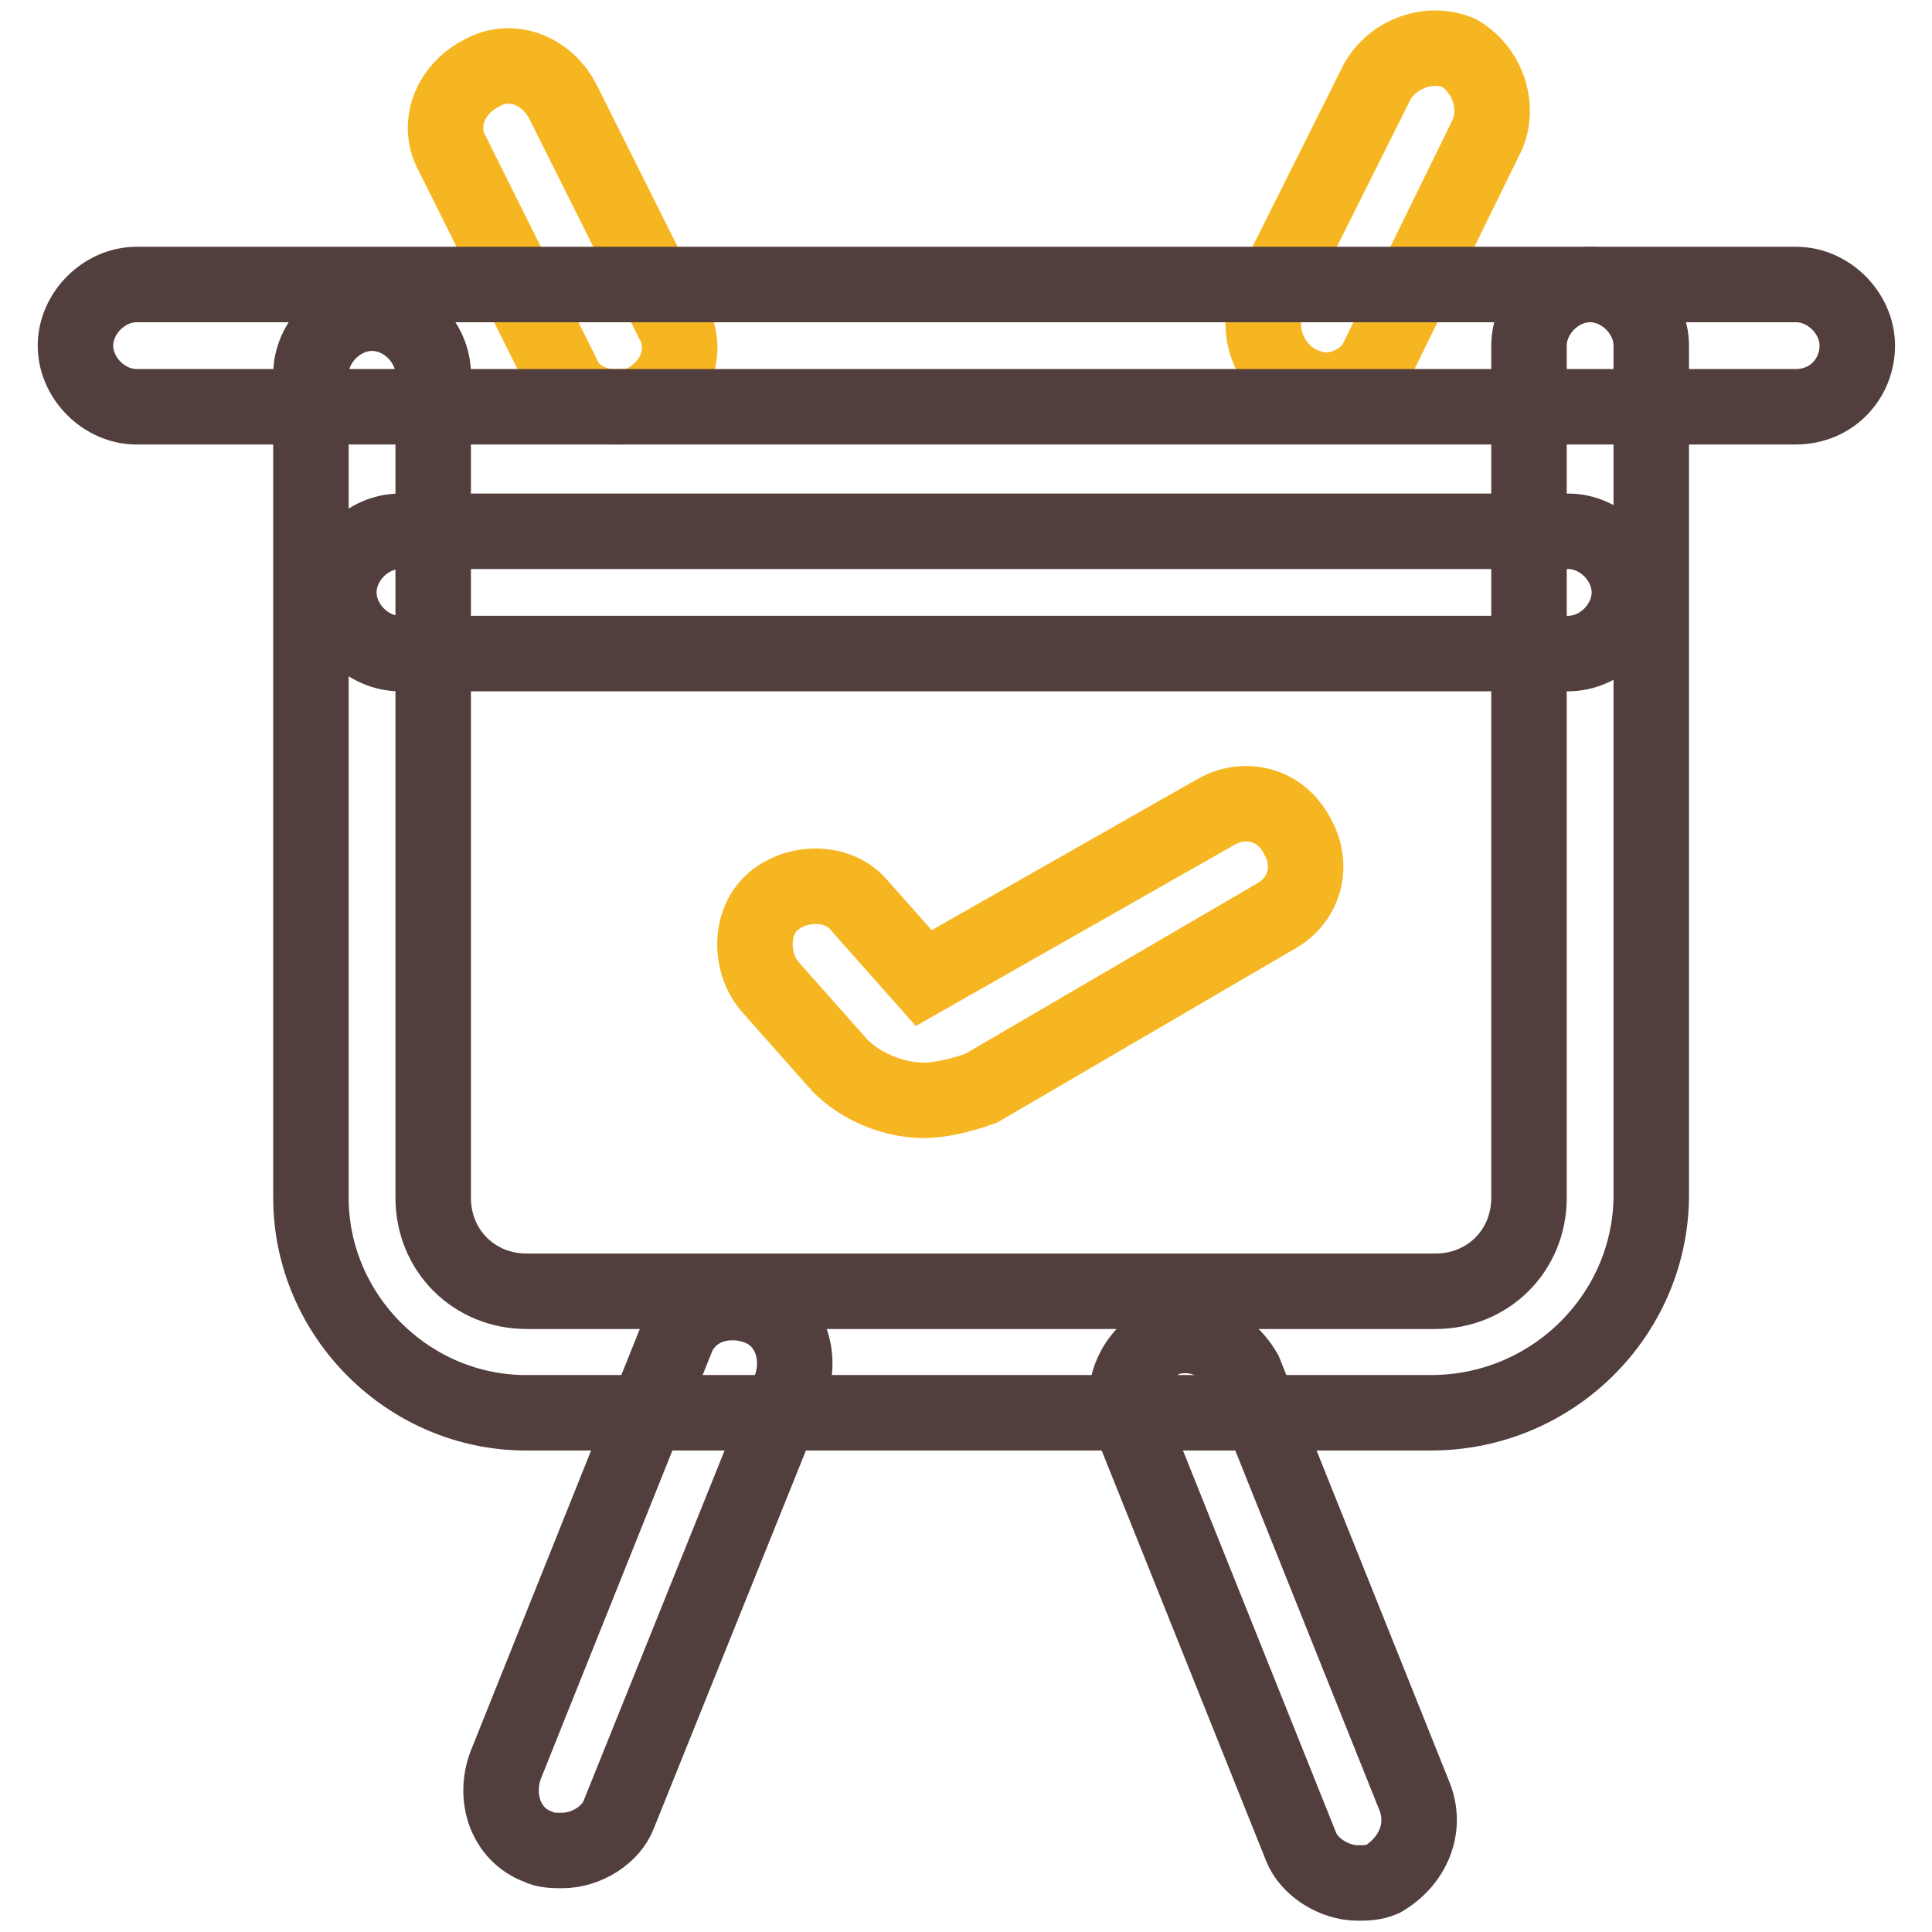
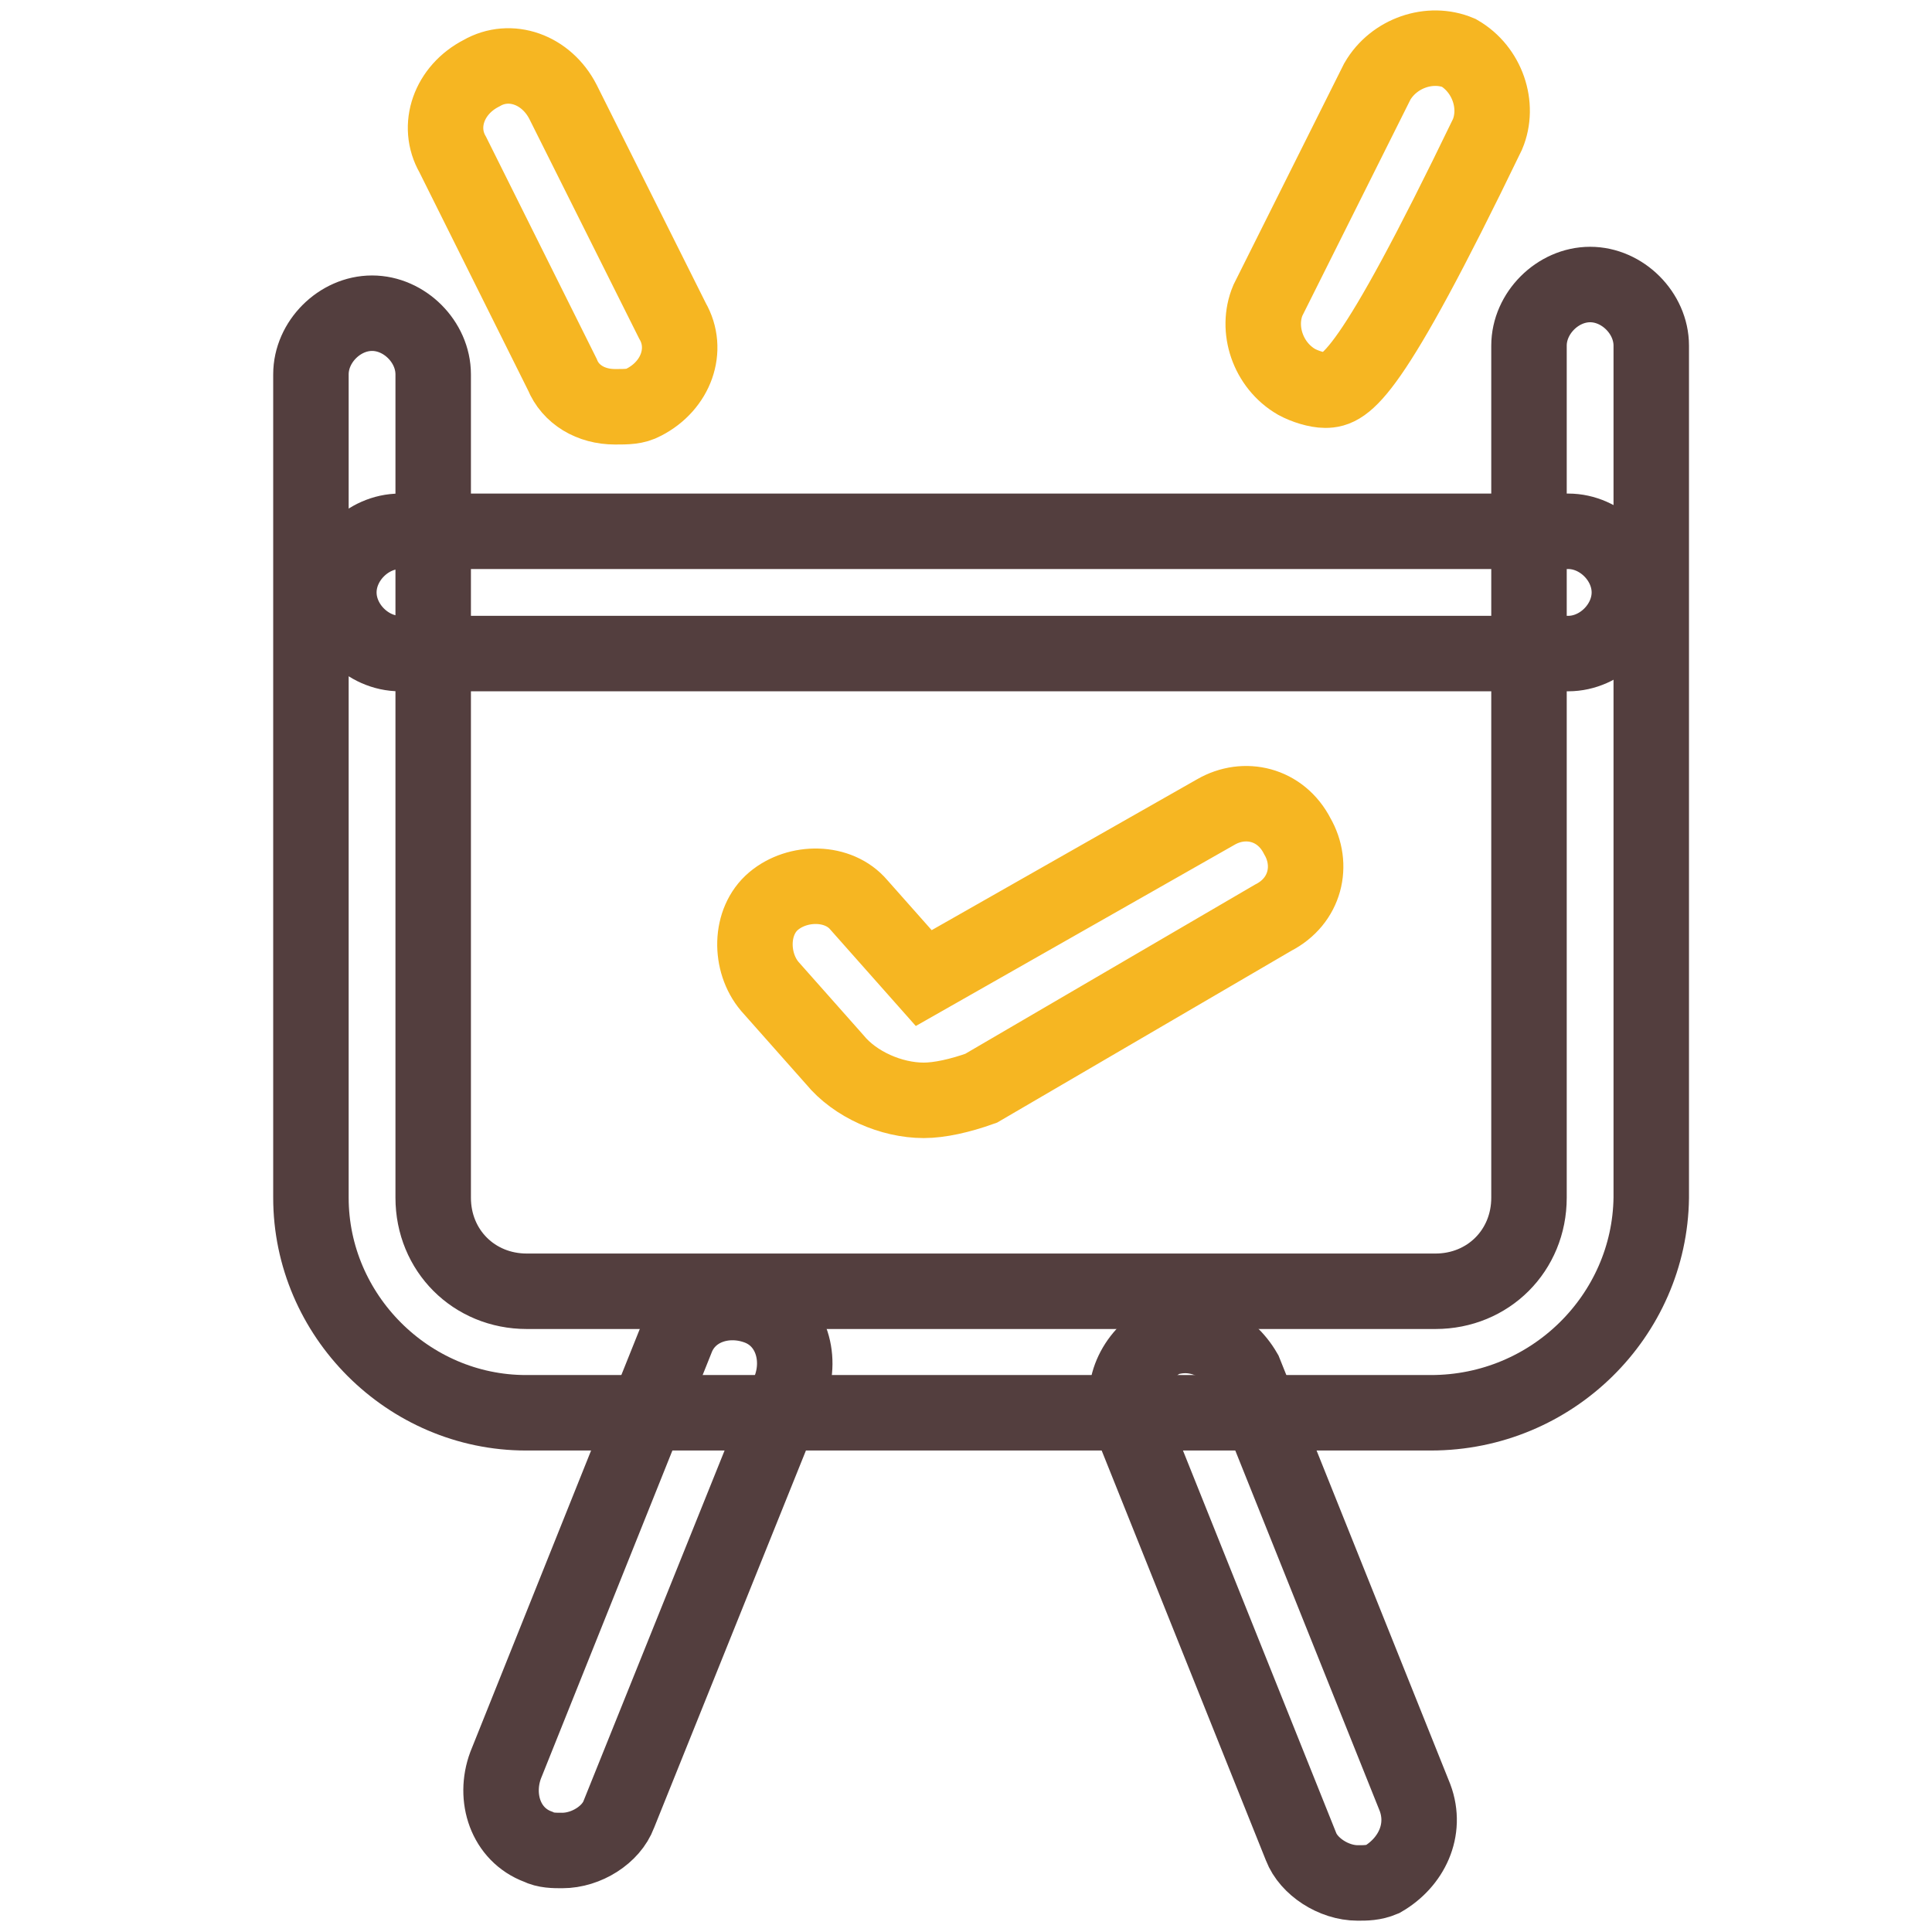
<svg xmlns="http://www.w3.org/2000/svg" version="1.1" x="0px" y="0px" viewBox="0 0 256 256" enable-background="new 0 0 256 256" xml:space="preserve">
  <g>
-     <path stroke-width="10" fill-opacity="0" stroke="#f6b622" d="M81.5,53.9c-3.2,0-5.9-1.6-7-4.3L60,20.5c-2.2-3.8-0.5-8.6,3.8-10.8c3.8-2.2,8.6-0.5,10.8,3.8l14.5,29 c2.2,3.8,0.5,8.6-3.8,10.8C84.2,53.9,83.1,53.9,81.5,53.9z M175.6,51.7c-1.1,0-2.7-0.5-3.8-1.1c-3.8-2.2-5.4-7-3.8-10.8l14.5-29 c2.2-3.8,7-5.4,10.8-3.8c3.8,2.2,5.4,7,3.8,10.8l-14.5,29.6C181.5,50.1,178.3,51.7,175.6,51.7z" />
-     <path stroke-width="10" fill-opacity="0" stroke="#533e3e" d="M237.9,53.9H18.1c-4.3,0-8.1-3.8-8.1-8.1s3.8-8.1,8.1-8.1h219.9c4.3,0,8.1,3.8,8.1,8.1 S242.8,53.9,237.9,53.9z" />
+     <path stroke-width="10" fill-opacity="0" stroke="#f6b622" d="M81.5,53.9c-3.2,0-5.9-1.6-7-4.3L60,20.5c-2.2-3.8-0.5-8.6,3.8-10.8c3.8-2.2,8.6-0.5,10.8,3.8l14.5,29 c2.2,3.8,0.5,8.6-3.8,10.8C84.2,53.9,83.1,53.9,81.5,53.9z M175.6,51.7c-1.1,0-2.7-0.5-3.8-1.1c-3.8-2.2-5.4-7-3.8-10.8l14.5-29 c2.2-3.8,7-5.4,10.8-3.8c3.8,2.2,5.4,7,3.8,10.8C181.5,50.1,178.3,51.7,175.6,51.7z" />
    <path stroke-width="10" fill-opacity="0" stroke="#533e3e" d="M189.6,187.2H69.7c-15.6,0-28.5-12.9-28.5-28.5V49.6c0-4.3,3.8-8.1,8.1-8.1s8.1,3.8,8.1,8.1v109.1 c0,7,5.4,12.4,12.4,12.4h120.4c7,0,12.4-5.4,12.4-12.4V45.8c0-4.3,3.8-8.1,8.1-8.1c4.3,0,8.1,3.8,8.1,8.1v112.9 C218.6,174.3,205.7,187.2,189.6,187.2z" />
    <path stroke-width="10" fill-opacity="0" stroke="#533e3e" d="M207.8,86.6H53c-4.3,0-8.1-3.8-8.1-8.1s3.8-8.1,8.1-8.1h154.8c4.3,0,8.1,3.8,8.1,8.1S212.1,86.6,207.8,86.6 L207.8,86.6z" />
    <path stroke-width="10" fill-opacity="0" stroke="#f6b622" d="M122.4,145.8c-4.3,0-9.1-2.1-11.8-5.4l-8.6-9.7c-2.7-3.2-2.7-8.6,0.5-11.3c3.2-2.7,8.6-2.7,11.3,0.5 l8.6,9.7l38.7-22c3.8-2.2,8.6-1.1,10.8,3.2c2.2,3.8,1.1,8.6-3.2,10.8l-38.7,22.6C127.2,145.2,124.5,145.8,122.4,145.8z" />
    <path stroke-width="10" fill-opacity="0" stroke="#533e3e" d="M74.5,245.2c-1.1,0-2.2,0-3.2-0.5c-4.3-1.6-5.9-6.5-4.3-10.8l22.6-56.4c1.6-4.3,6.5-5.9,10.8-4.3 c4.3,1.6,5.9,6.5,4.3,10.8L82,240.4C81,243.1,77.7,245.2,74.5,245.2z M179.9,249.5c-3.2,0-6.5-2.2-7.5-4.8l-22.6-56.4 c-1.6-4.3,0.5-8.6,4.3-10.8c4.3-1.6,8.6,0.5,10.8,4.3l22.6,56.4c1.6,4.3-0.5,8.6-4.3,10.8C182,249.5,181,249.5,179.9,249.5 L179.9,249.5z" />
  </g>
</svg>